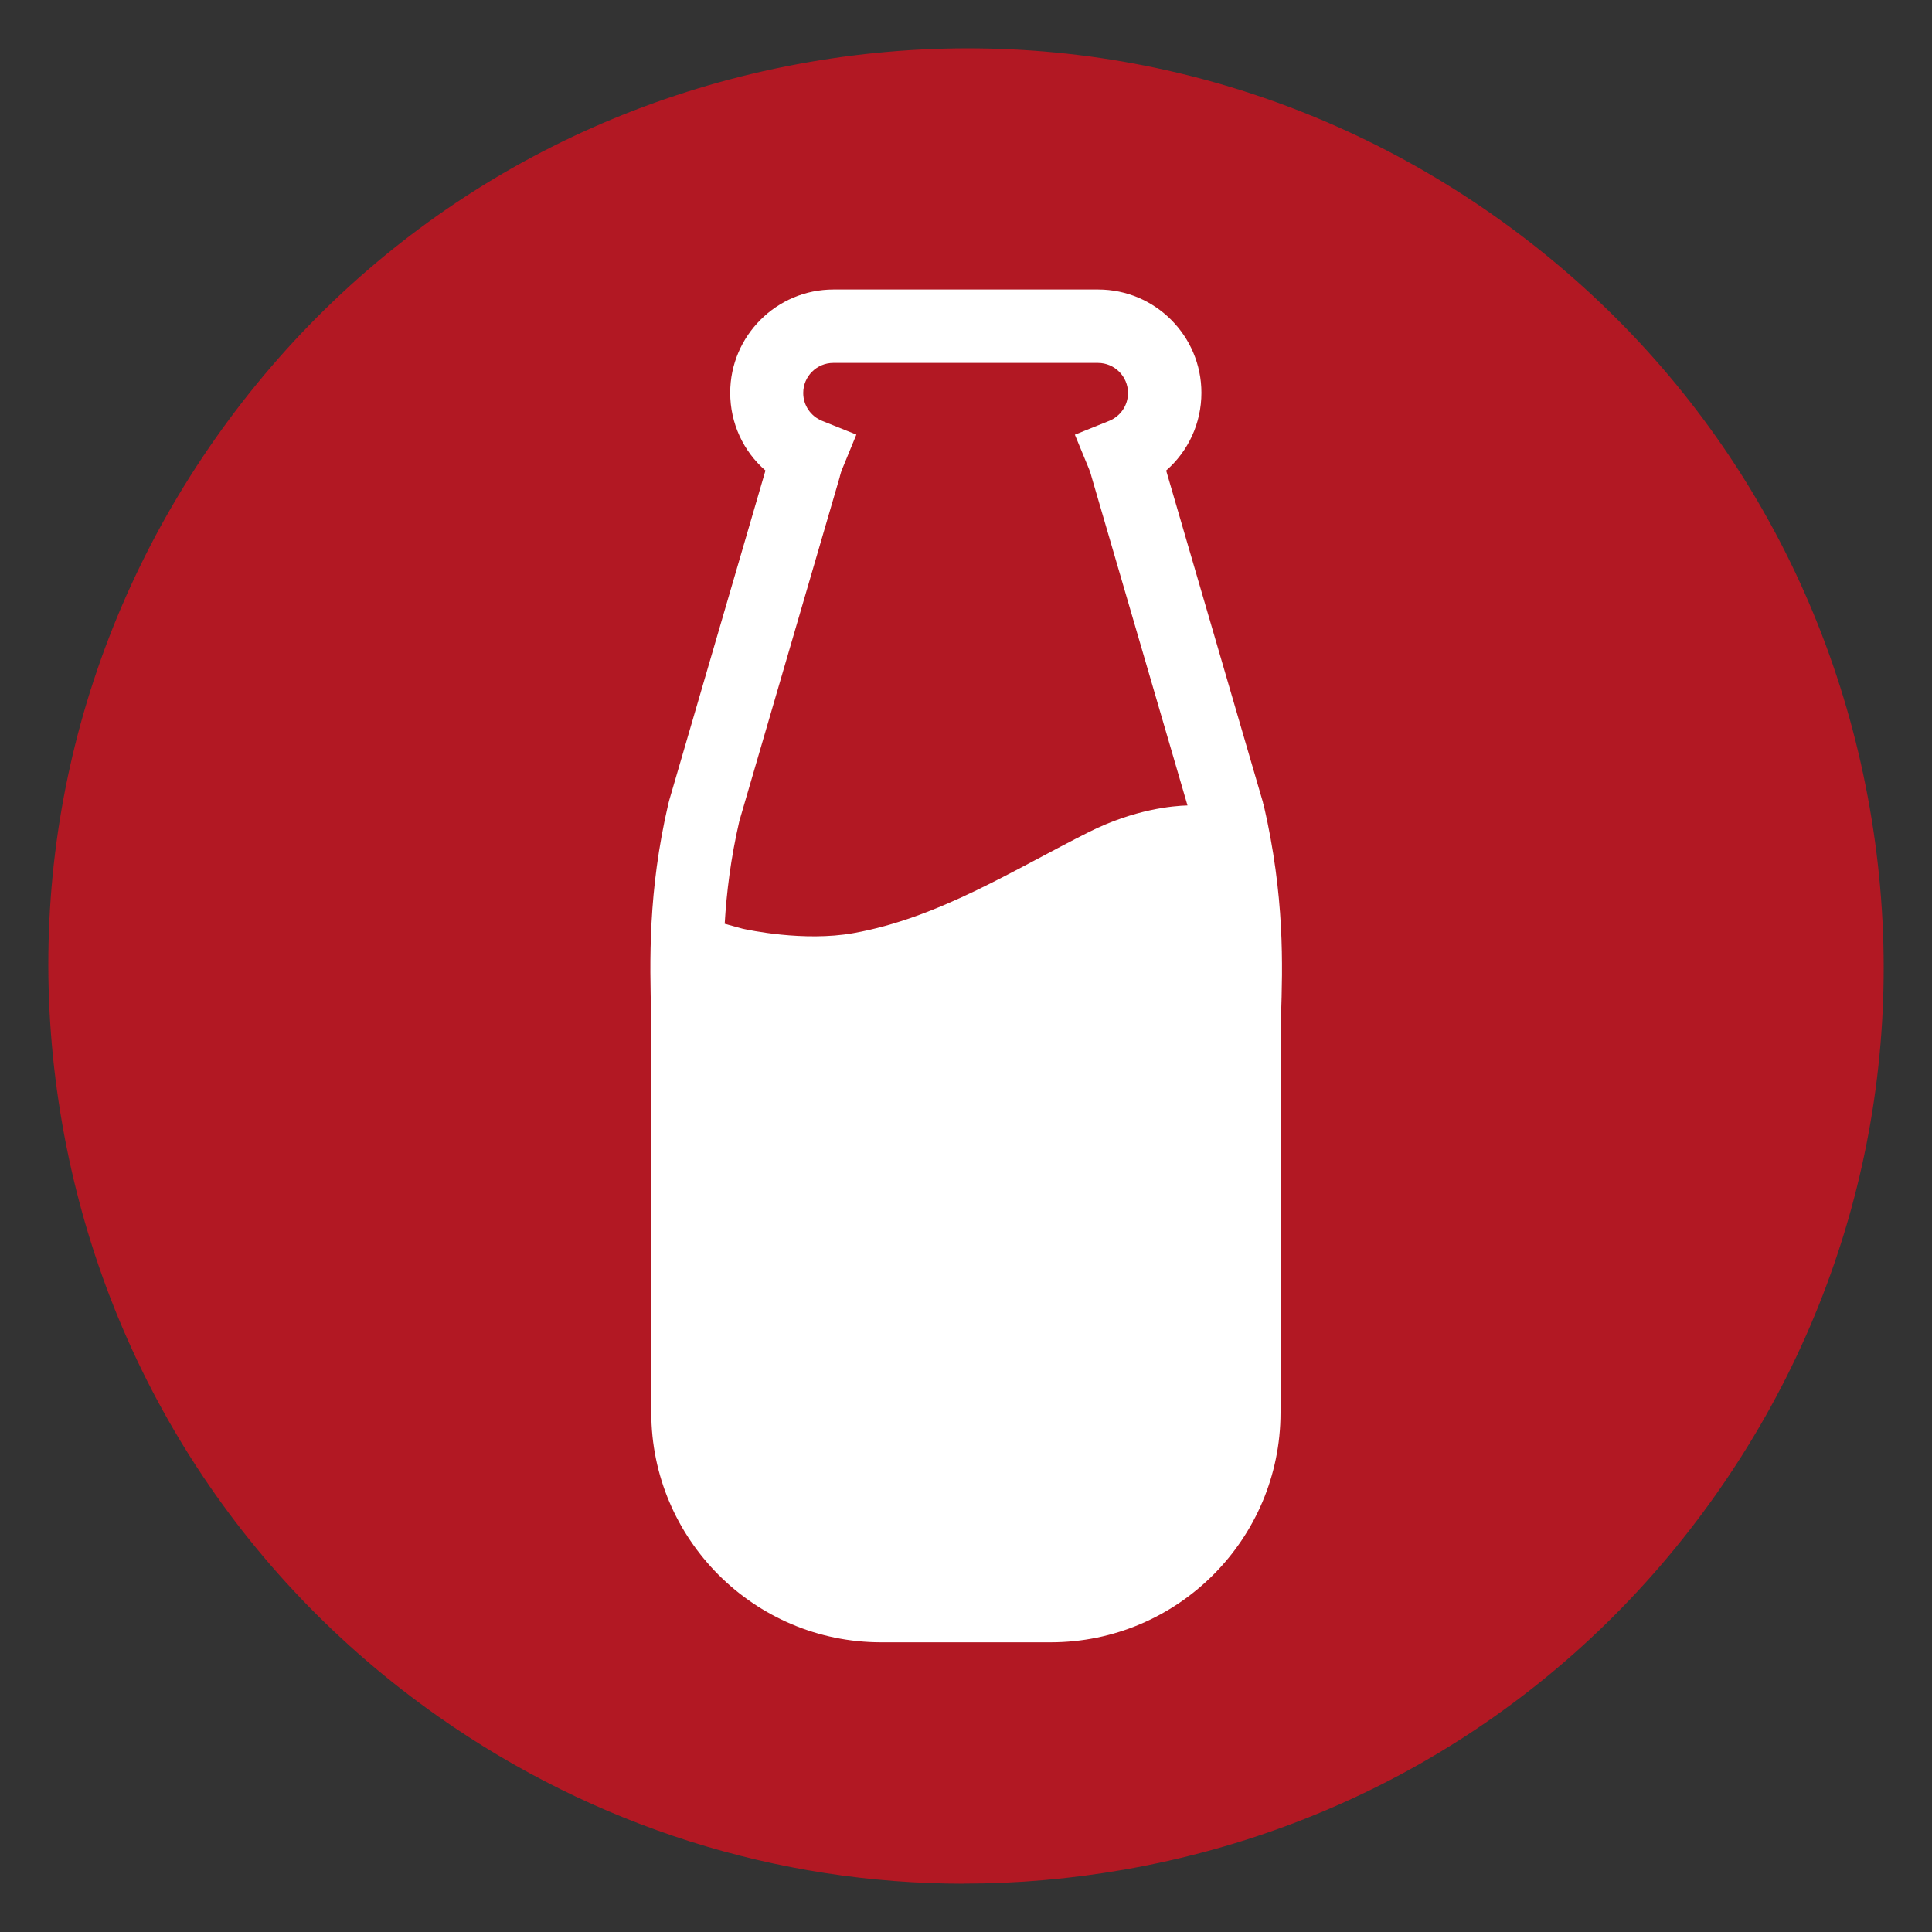
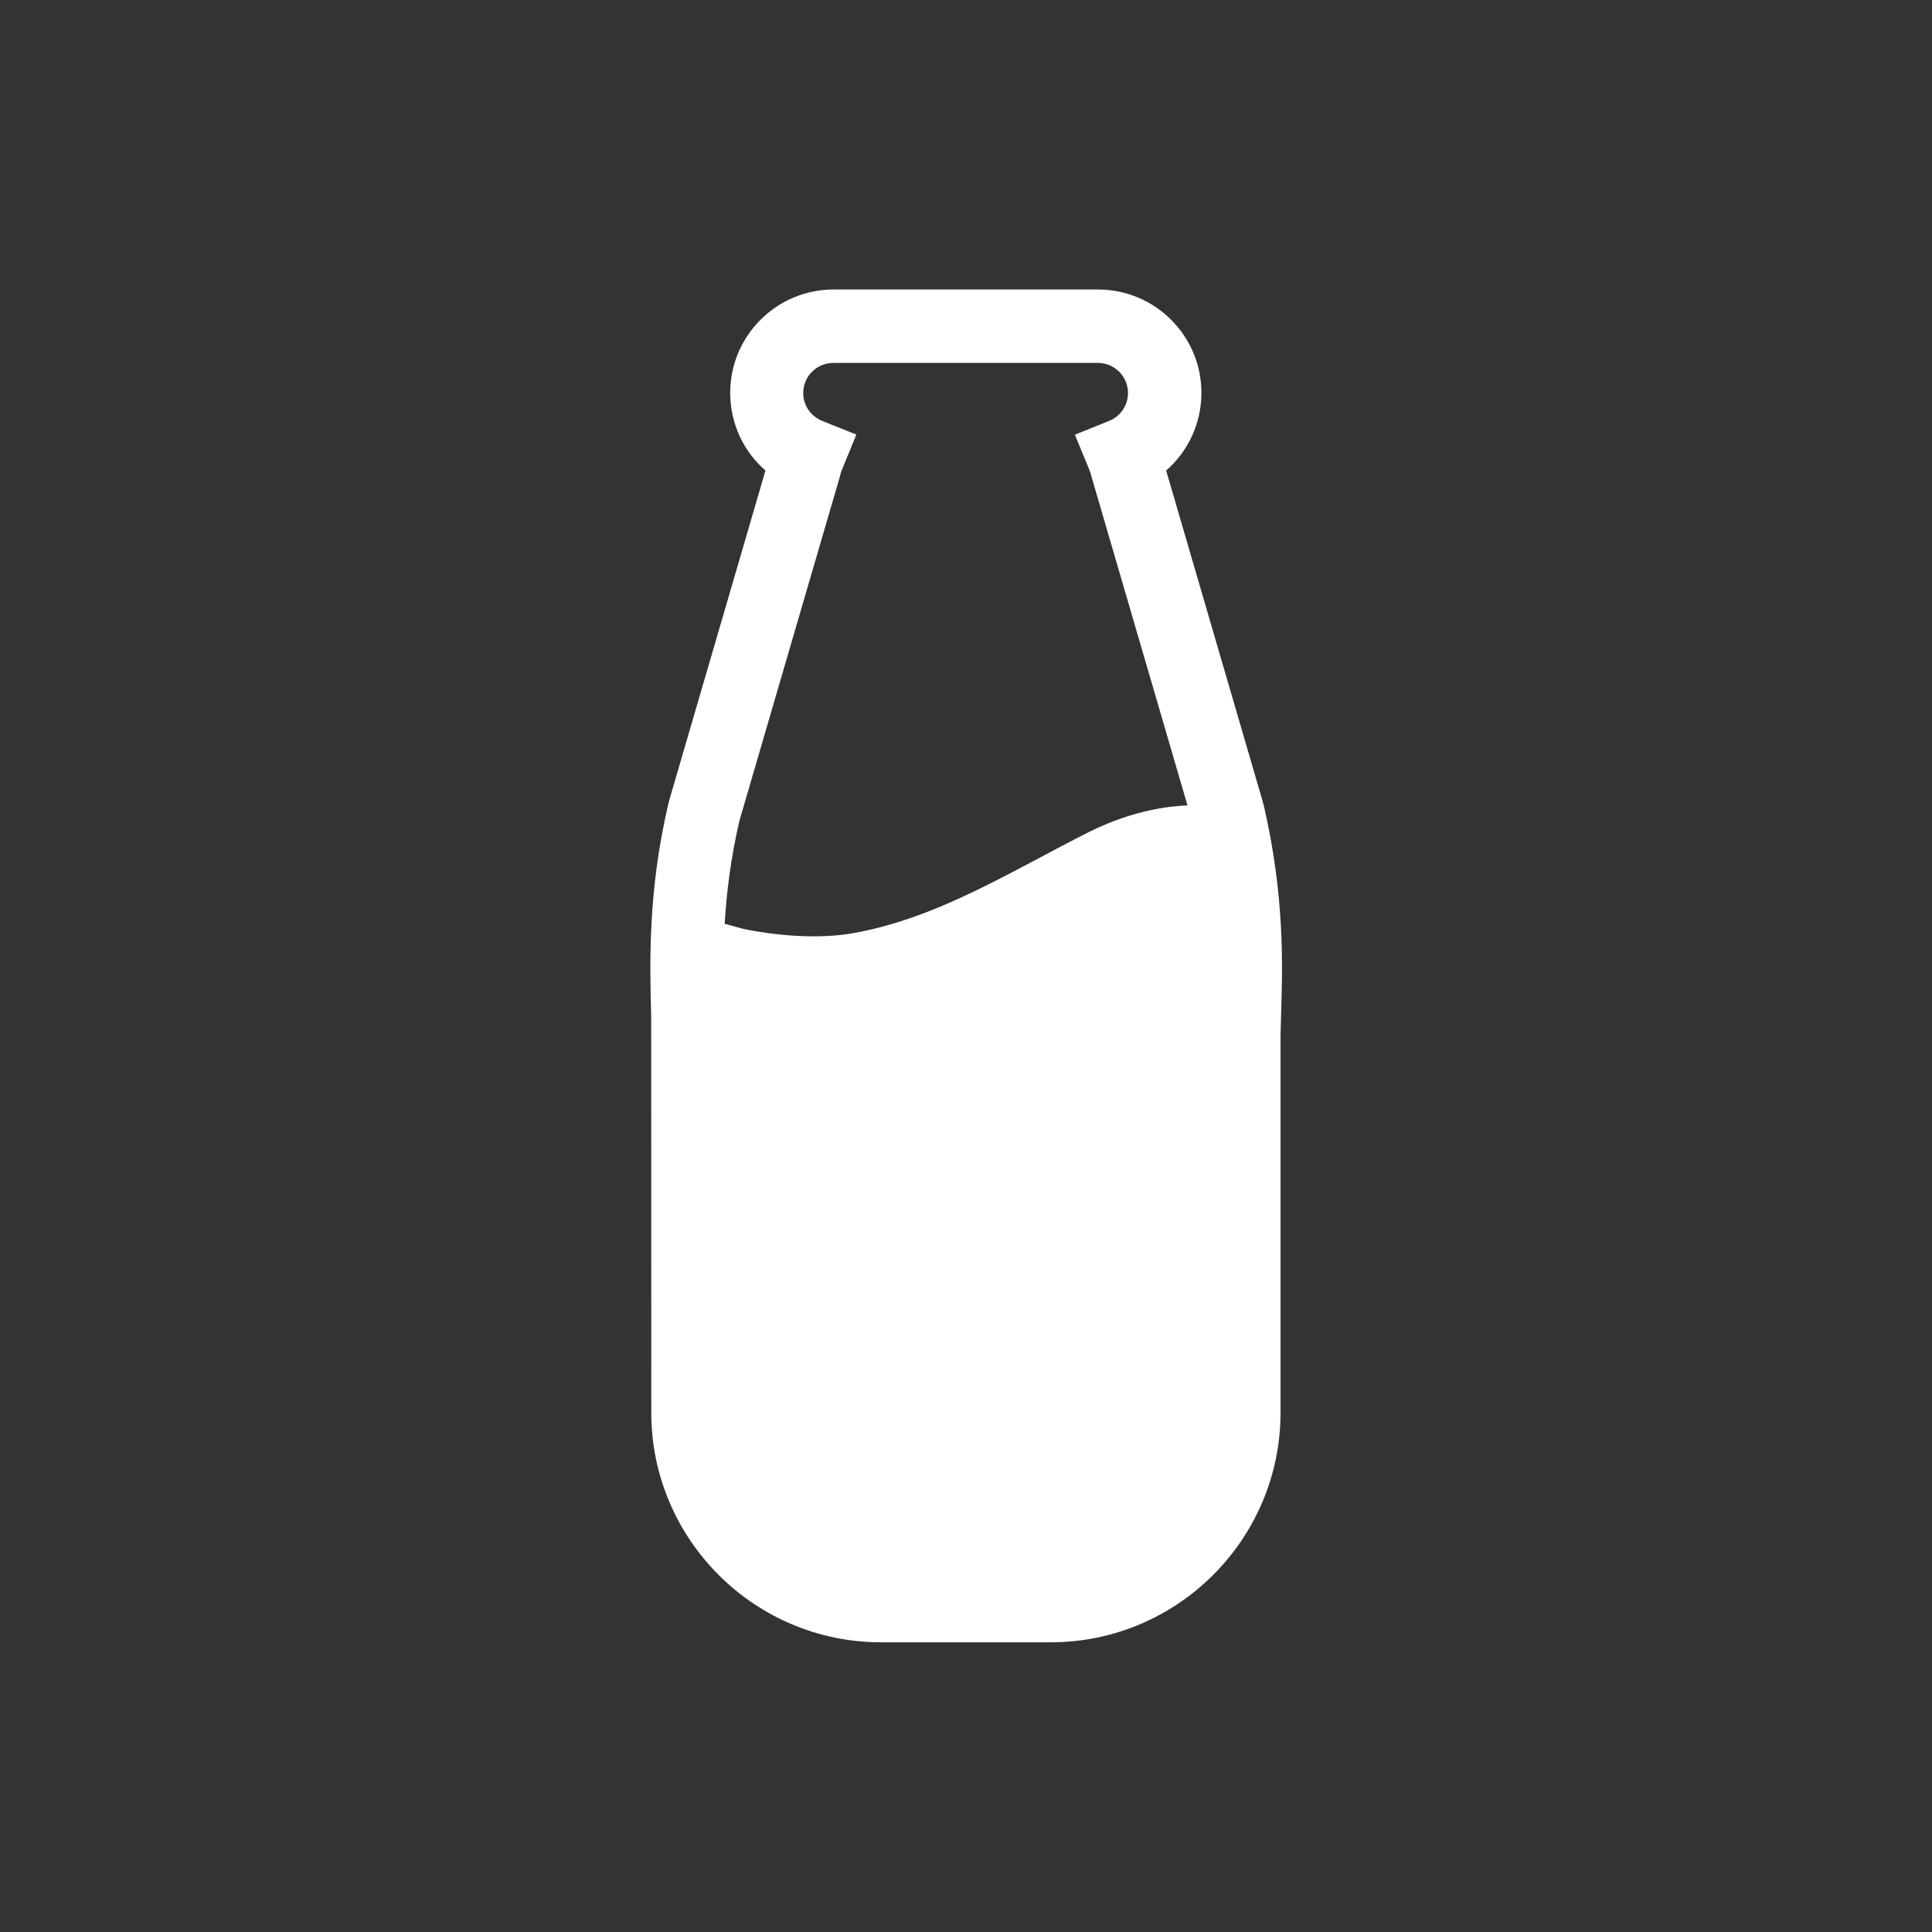
<svg xmlns="http://www.w3.org/2000/svg" id="Layer_1" data-name="Layer 1" viewBox="0 0 200 200">
  <rect x="0" y="0" width="200" height="200" fill="#333333" stroke="none" />
  <defs>
    <style>
      .cls-1 {
        fill: #b21823;
      }

      .cls-2 {
        fill: #fff;
      }
    </style>
  </defs>
-   <path class="cls-1" d="M99.8,195c-19.37,0-38.23-5.93-54.41-17.29-20.76-14.59-34.59-36.38-38.95-61.37-4.36-24.99,1.27-50.18,15.85-70.94C36.88,24.64,58.67,10.8,83.67,6.44c24.99-4.36,50.19,1.27,70.94,15.85,20.76,14.59,34.59,36.38,38.95,61.37,4.36,24.99-1.27,50.19-15.85,70.94-14.59,20.76-36.38,34.59-61.37,38.95-5.52.96-11.05,1.44-16.54,1.44Z" />
  <path class="cls-2" d="M130.78,83.26l-.05-.24-10.01-34.31c2.28-1.99,3.65-4.89,3.65-8.05,0-5.89-4.79-10.69-10.69-10.69h-27.4c-5.89,0-10.69,4.8-10.69,10.69,0,3.16,1.36,6.06,3.65,8.05l-9.94,34.06-.12.46h0c-2.11,9.08-1.92,16.26-1.77,22.03v.4s.01,40.57.01,40.57c0,13.11,10.67,23.78,23.78,23.78h17.57c13.12,0,23.79-10.67,23.79-23.78v-39.13c.01-.54.03-1.11.05-1.72v-.11c.17-5.27.4-12.48-1.81-22.02ZM86.93,49.36l.04-.15c.05-.22.13-.45.23-.69l1.45-3.53-3.54-1.42c-1.19-.48-1.96-1.61-1.96-2.89,0-1.72,1.4-3.11,3.11-3.11h27.4c1.72,0,3.11,1.4,3.11,3.11,0,1.28-.77,2.41-1.95,2.89l-3.55,1.43,1.46,3.54c.1.23.17.46.23.68l.02.08,9.95,34.08c-1.51.04-5.48.39-10.18,2.74-7.86,3.94-15.59,8.91-24.42,10.48-5.13.91-10.9-.34-11.45-.46-.05-.01-.95-.26-1.86-.51.19-3.22.62-6.77,1.52-10.65l10.39-35.6Z" />
</svg>